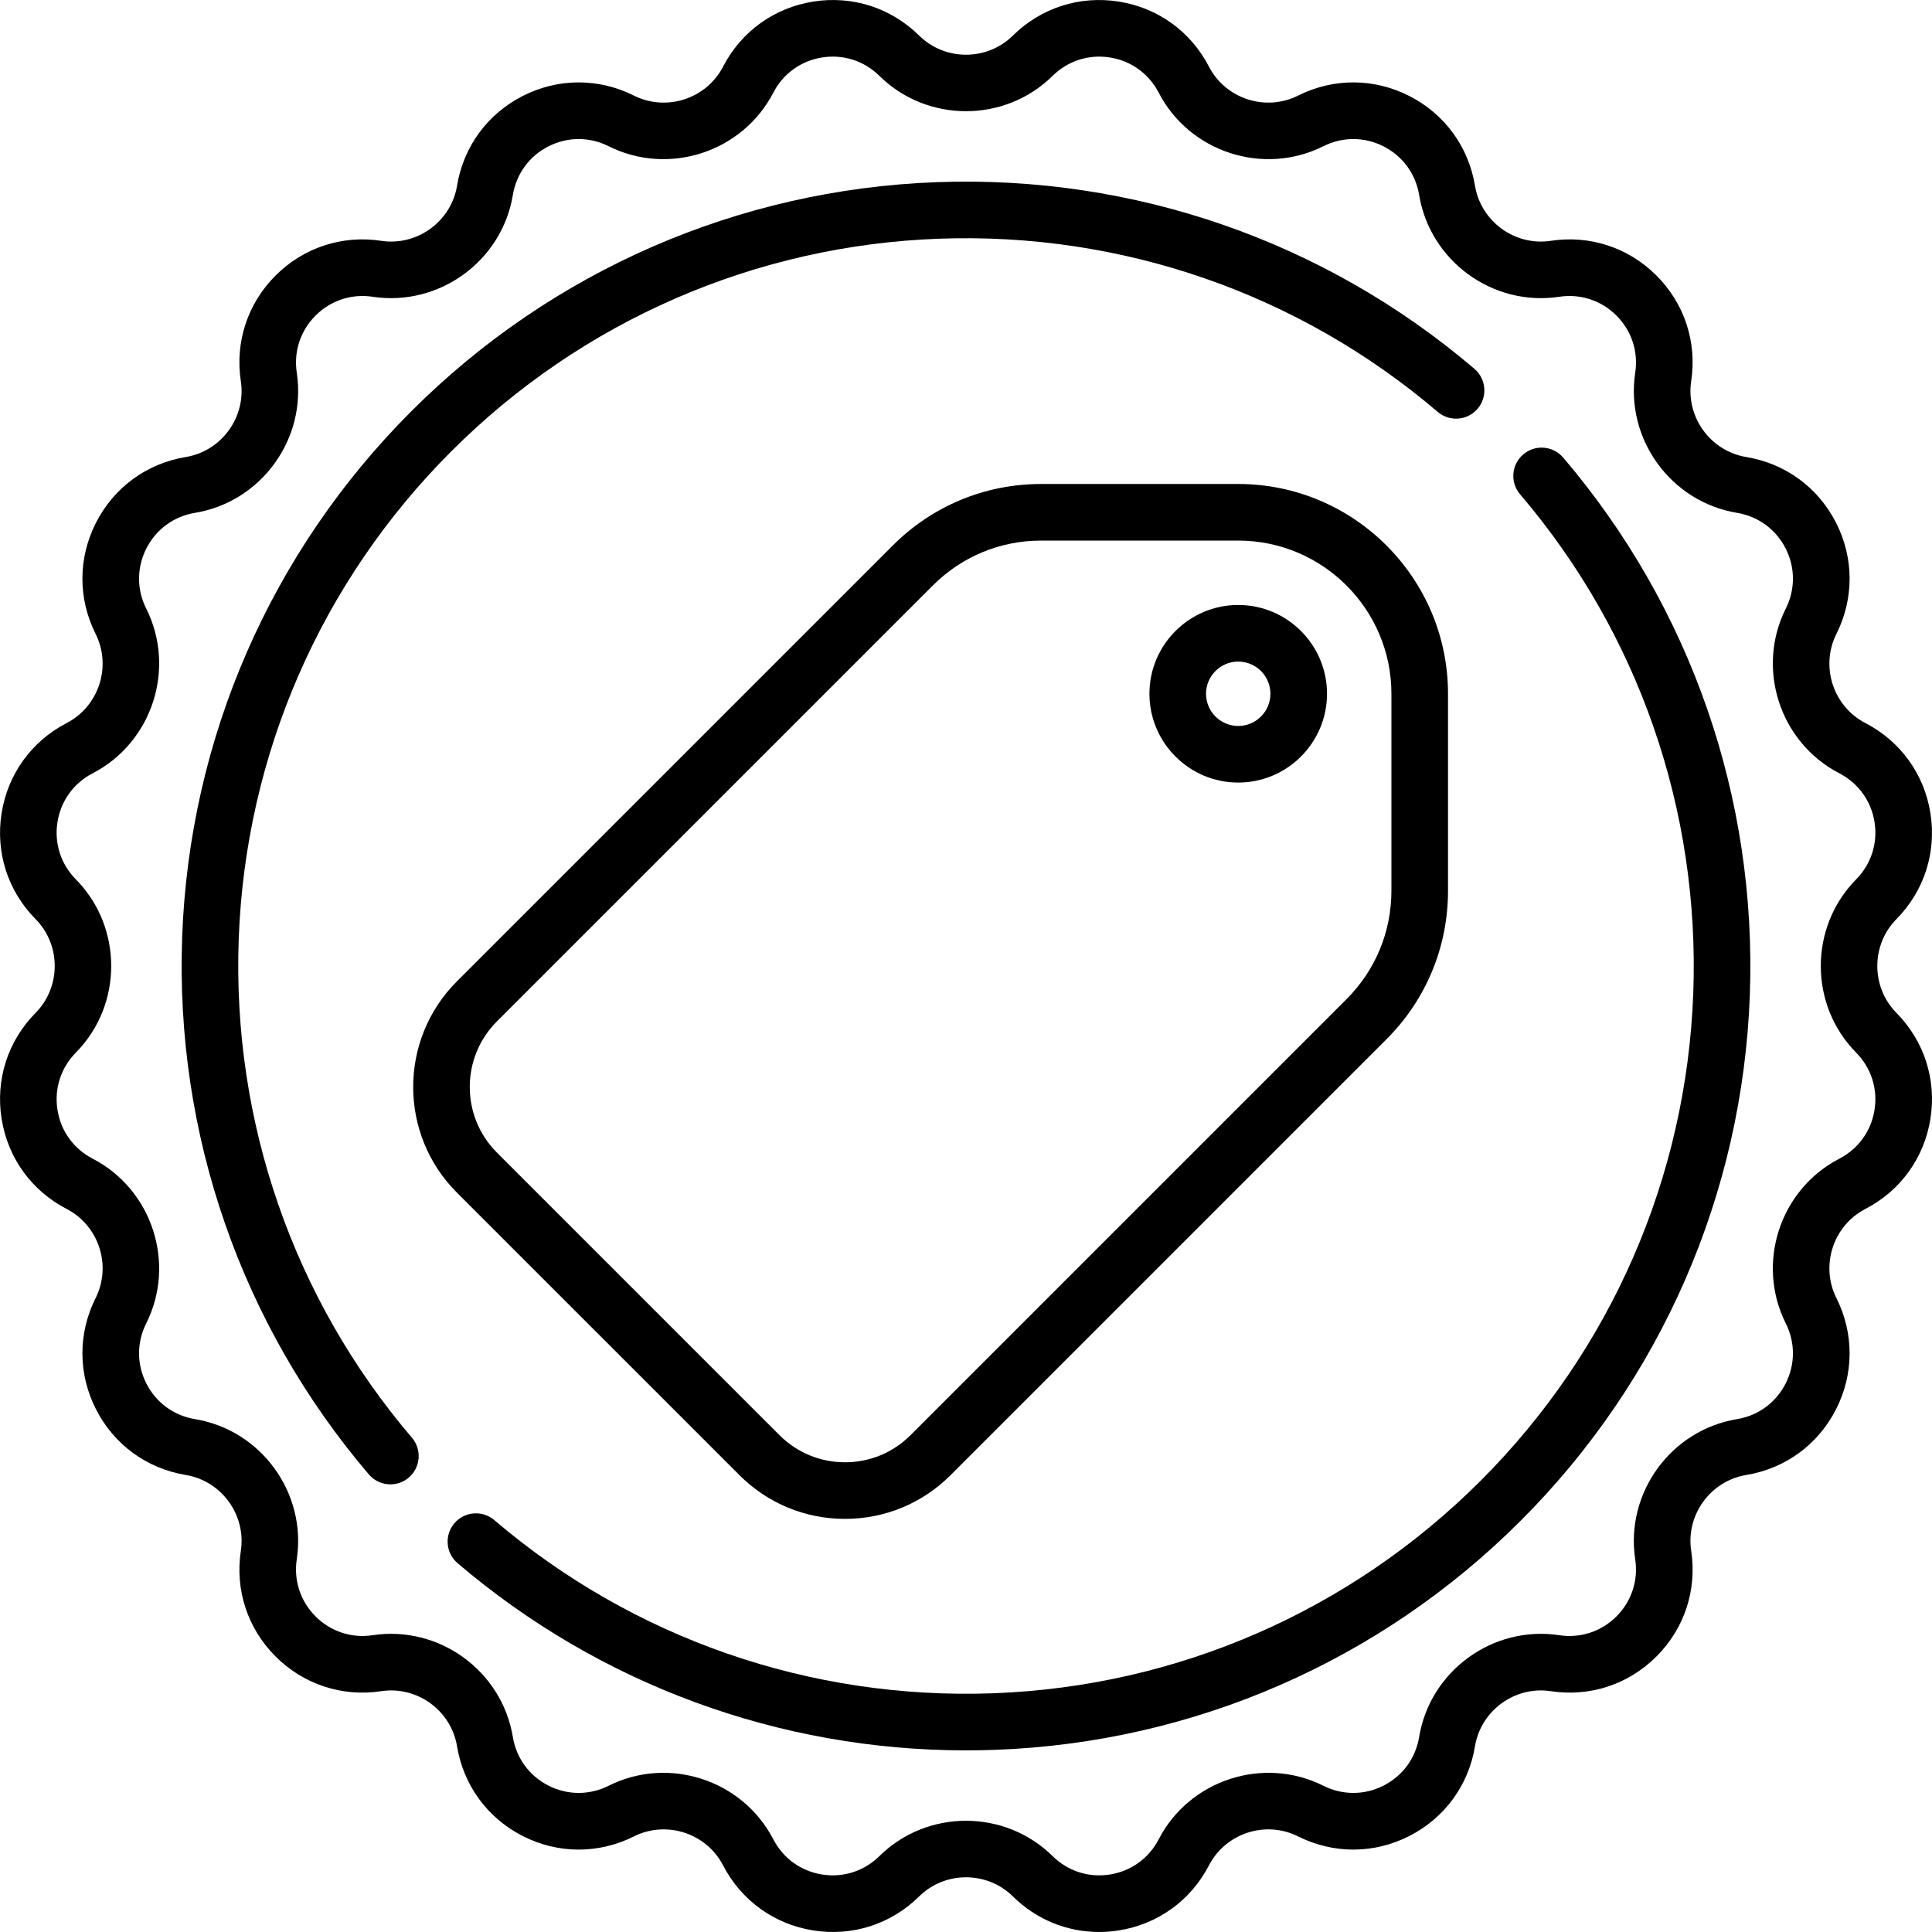
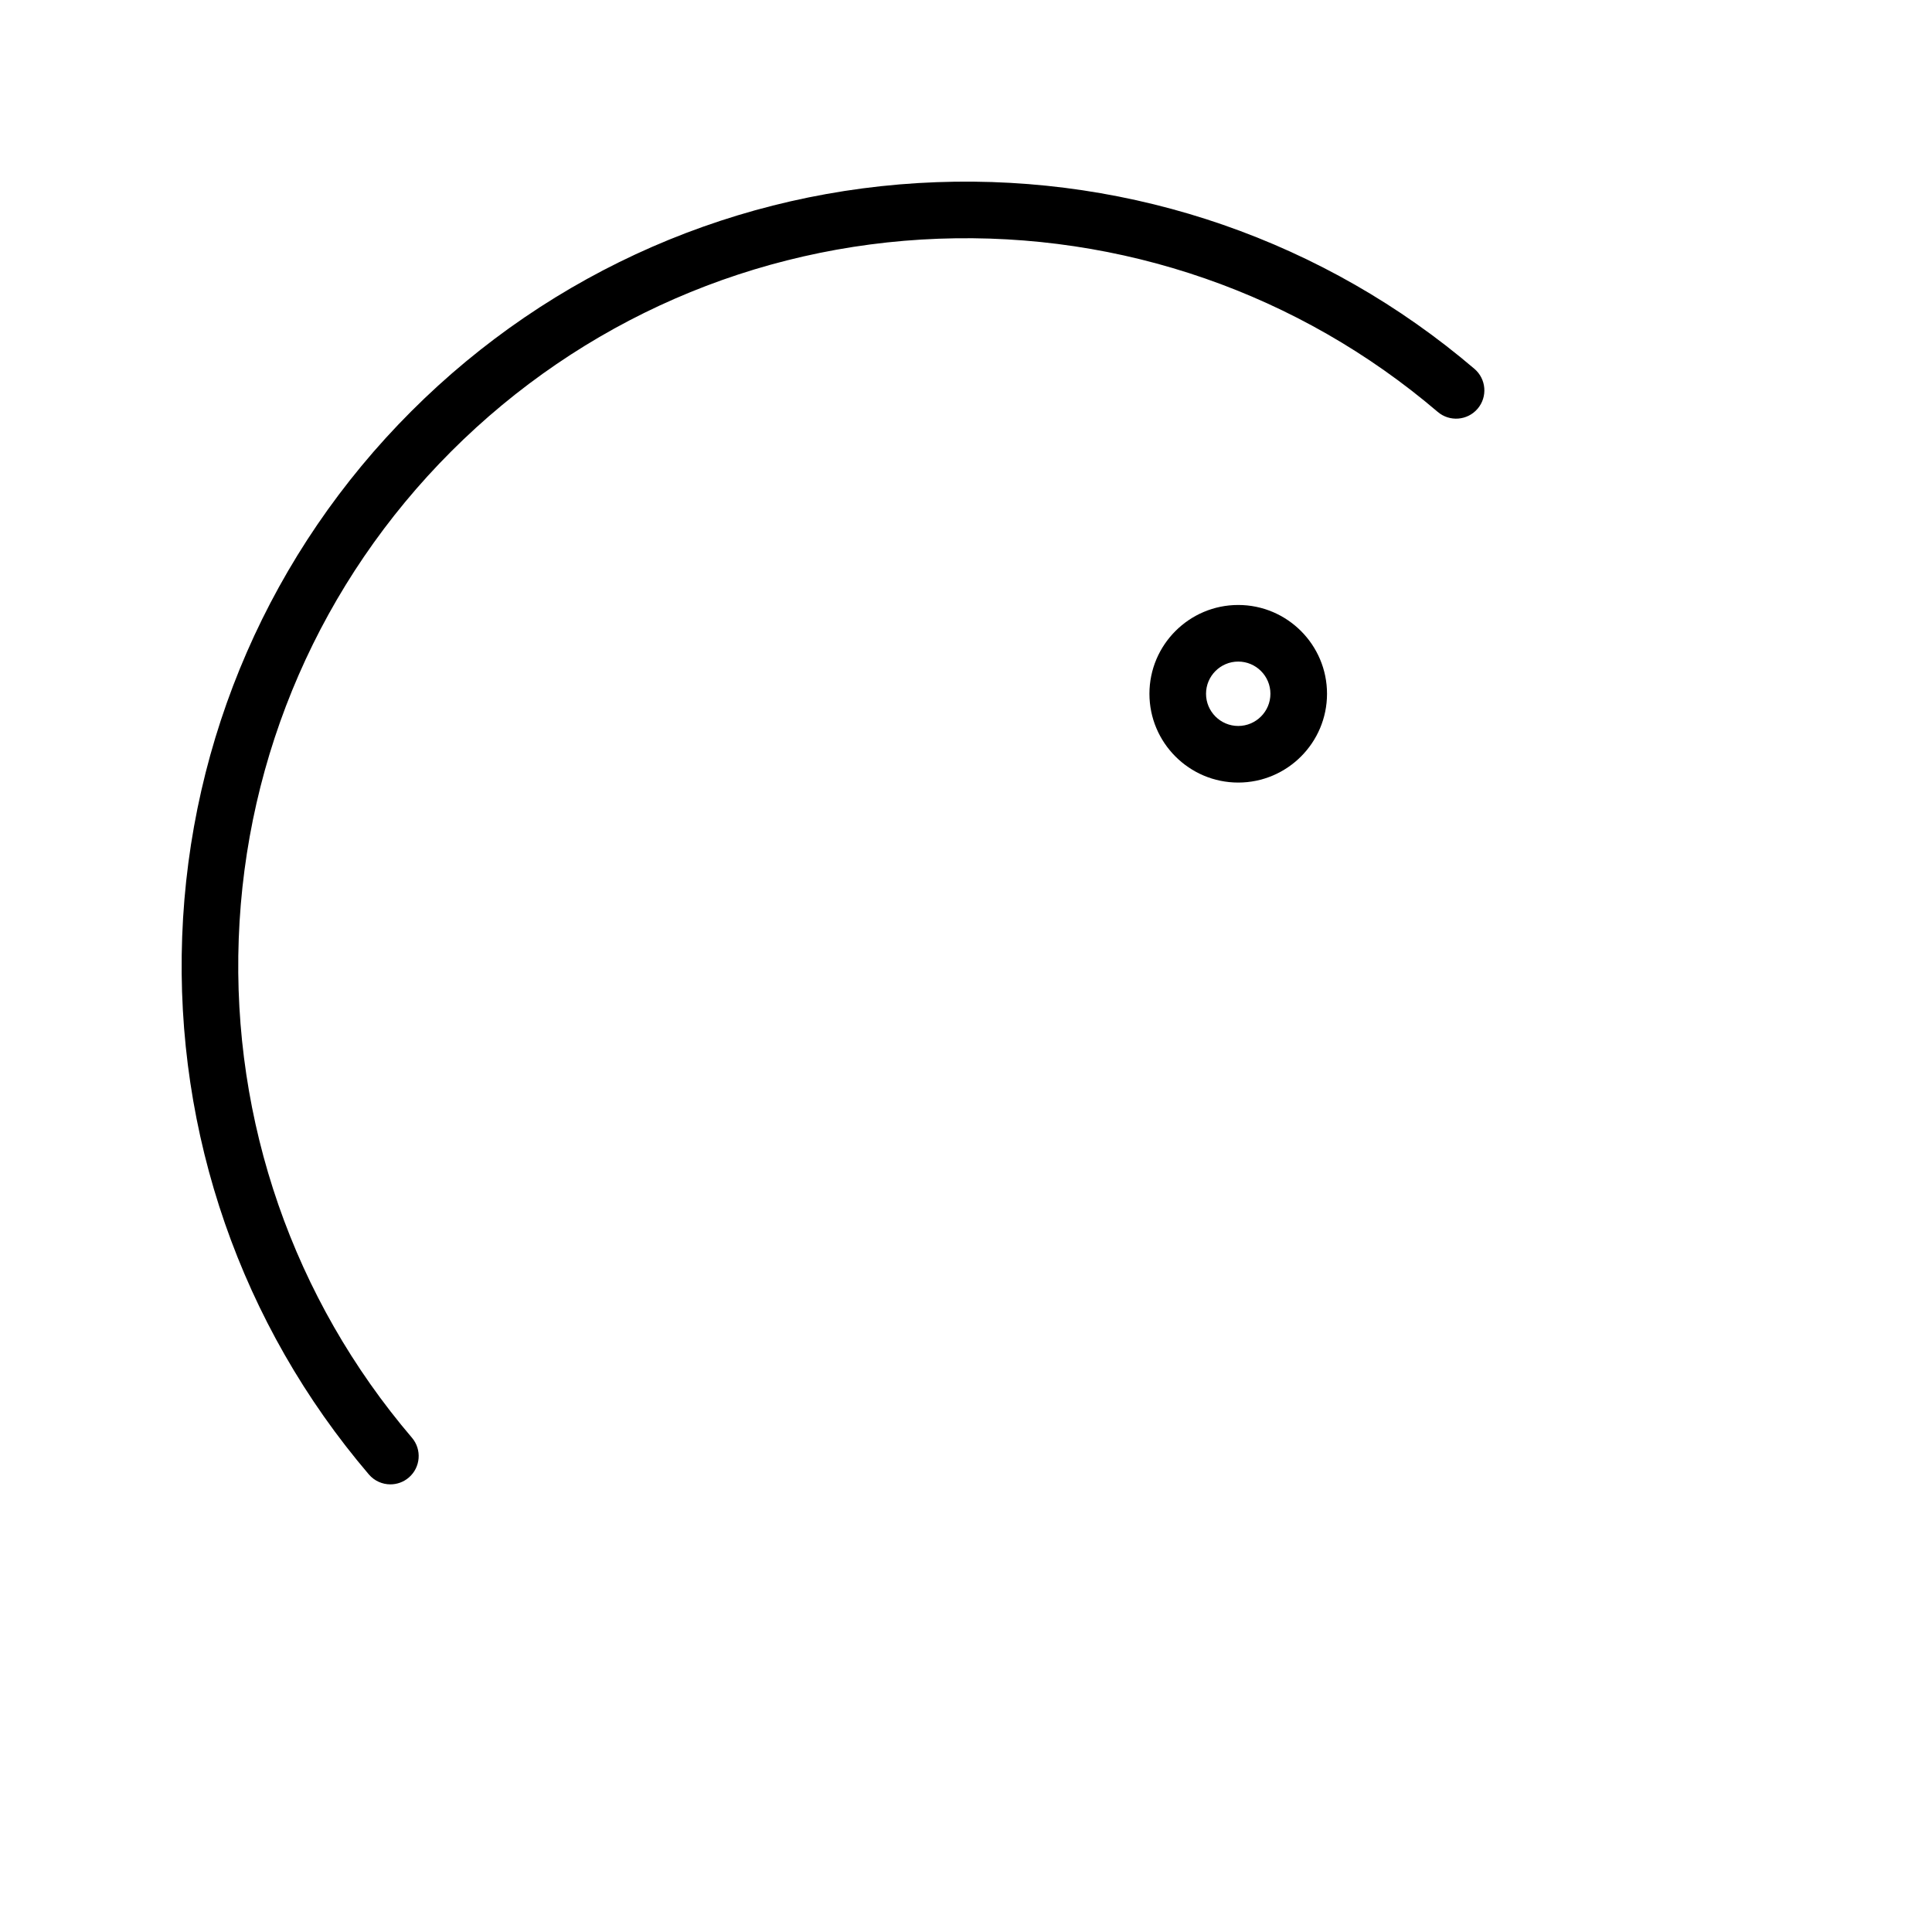
<svg xmlns="http://www.w3.org/2000/svg" version="1.1" id="Capa_1" x="0px" y="0px" viewBox="0 0 512.001 512.001" style="enable-background:new 0 0 512.001 512.001;" xml:space="preserve">
  <g>
    <g>
-       <path d="M502.571,268.418c-6.756-6.848-6.756-17.988,0-24.835c7.371-7.47,10.656-17.699,9.015-28.064    c-1.642-10.365-7.928-19.077-17.245-23.904c-8.541-4.424-11.983-15.019-7.675-23.618c4.702-9.382,4.666-20.125-0.099-29.476    c-4.764-9.351-13.435-15.694-23.788-17.405c-9.49-1.568-16.037-10.581-14.597-20.09c1.572-10.376-1.781-20.582-9.202-28.003    c-7.421-7.421-17.623-10.776-28.004-9.203c-9.499,1.441-18.522-5.107-20.09-14.598c-1.711-10.354-8.056-19.024-17.406-23.789    c-9.351-4.764-20.094-4.8-29.476-0.098c-8.6,4.311-19.193,0.866-23.618-7.674c-4.826-9.319-13.54-15.604-23.904-17.245    c-10.357-1.641-20.593,1.644-28.063,9.015c-6.848,6.756-17.985,6.756-24.833,0c-7.471-7.371-17.705-10.658-28.063-9.015    c-10.365,1.642-19.078,7.928-23.904,17.245c-4.425,8.541-15.018,11.985-23.619,7.675c-9.382-4.702-20.124-4.665-29.475,0.098    c-9.352,4.764-15.696,13.436-17.406,23.79c-1.568,9.49-10.585,16.037-20.09,14.596c-10.371-1.572-20.583,1.782-28.004,9.203    c-7.421,7.421-10.774,17.627-9.202,28.002c1.44,9.51-5.107,18.522-14.598,20.091c-10.354,1.711-19.024,8.055-23.788,17.405    c-4.765,9.351-4.801,20.093-0.099,29.476c4.309,8.6,0.866,19.194-7.674,23.618c-9.319,4.827-15.604,13.539-17.246,23.904    c-1.642,10.365,1.644,20.594,9.015,28.064c6.756,6.847,6.756,17.987,0,24.834c-7.371,7.47-10.656,17.699-9.015,28.064    c1.642,10.365,7.928,19.077,17.245,23.904c8.541,4.424,11.983,15.019,7.675,23.618c-4.702,9.382-4.666,20.125,0.099,29.476    c4.764,9.351,13.435,15.695,23.788,17.405c9.49,1.568,16.037,10.581,14.598,20.09c-1.572,10.376,1.781,20.582,9.202,28.003    c7.421,7.421,17.623,10.775,28.004,9.203c9.499-1.44,18.521,5.107,20.09,14.598c1.711,10.354,8.056,19.024,17.405,23.788    c9.351,4.764,20.095,4.799,29.477,0.099c8.601-4.31,19.193-0.867,23.618,7.674c4.826,9.318,13.539,15.603,23.903,17.245    c10.362,1.644,20.595-1.644,28.064-9.015c6.848-6.756,17.985-6.756,24.833,0c6.208,6.125,14.32,9.429,22.832,9.429    c1.731,0,3.48-0.137,5.232-0.414c10.365-1.642,19.077-7.928,23.903-17.245c4.424-8.541,15.019-11.985,23.619-7.674    c9.384,4.702,20.126,4.665,29.475-0.099c9.352-4.764,15.695-13.435,17.406-23.789c1.568-9.49,10.588-16.035,20.09-14.596    c10.376,1.573,20.583-1.782,28.004-9.203c7.421-7.421,10.774-17.627,9.202-28.002c-1.44-9.51,5.107-18.522,14.597-20.091    c10.354-1.711,19.024-8.055,23.788-17.405c4.765-9.351,4.801-20.093,0.099-29.476c-4.309-8.6-0.866-19.194,7.674-23.618    c9.319-4.827,15.604-13.54,17.246-23.904C513.228,286.117,509.942,275.887,502.571,268.418z M491.893,278.951    c3.988,4.042,5.766,9.575,4.877,15.182c-0.888,5.607-4.289,10.321-9.331,12.933c-15.786,8.178-22.148,27.762-14.185,43.656    c2.544,5.076,2.524,10.888-0.054,15.946c-2.577,5.059-7.268,8.491-12.869,9.417c-17.541,2.899-29.645,19.558-26.981,37.137    c0.851,5.613-0.964,11.135-4.979,15.148c-4.015,4.015-9.534,5.831-15.149,4.979c-17.581-2.663-34.239,9.44-37.137,26.981    c-0.926,5.602-4.358,10.293-9.417,12.87c-5.06,2.578-10.871,2.597-15.946,0.053c-15.893-7.965-35.479-1.603-43.656,14.185    c-2.611,5.042-7.325,8.442-12.933,9.33c-5.607,0.889-11.142-0.889-15.183-4.876c-6.328-6.245-14.639-9.367-22.951-9.367    c-8.312,0-16.624,3.123-22.951,9.366c-4.042,3.989-9.584,5.767-15.183,4.877c-5.607-0.888-10.321-4.289-12.933-9.33    c-8.178-15.787-27.763-22.149-43.658-14.185c-5.075,2.543-10.888,2.524-15.944-0.053c-5.06-2.577-8.492-7.269-9.418-12.87    c-2.898-17.542-19.558-29.646-37.137-26.982c-5.613,0.851-11.136-0.965-15.15-4.979c-4.015-4.014-5.829-9.536-4.979-15.149    c2.664-17.578-9.44-34.238-26.981-37.137c-5.602-0.926-10.292-4.358-12.869-9.417c-2.578-5.059-2.598-10.871-0.054-15.946    c7.965-15.894,1.602-35.479-14.185-43.656c-5.041-2.611-8.442-7.325-9.33-12.932c-0.889-5.608,0.889-11.142,4.877-15.183    c12.487-12.656,12.487-33.248,0-45.903c-3.988-4.042-5.766-9.575-4.877-15.182c0.888-5.607,4.289-10.321,9.331-12.933    c15.785-8.178,22.148-27.762,14.185-43.657c-2.544-5.076-2.524-10.888,0.054-15.946c2.577-5.059,7.268-8.491,12.869-9.417    c17.541-2.899,29.645-19.558,26.981-37.137c-0.851-5.613,0.964-11.135,4.979-15.148c4.016-4.015,9.539-5.829,15.15-4.979    c17.577,2.662,34.239-9.44,37.137-26.981c0.926-5.602,4.358-10.293,9.418-12.87c5.059-2.578,10.872-2.596,15.945-0.053    c15.894,7.965,35.479,1.604,43.657-14.186c2.611-5.041,7.325-8.442,12.933-9.33c5.604-0.888,11.141,0.889,15.183,4.877    c12.656,12.488,33.247,12.488,45.902,0c4.041-3.988,9.573-5.766,15.183-4.877c5.607,0.888,10.321,4.289,12.933,9.33    c8.179,15.787,27.764,22.149,43.658,14.185c5.075-2.544,10.888-2.523,15.944,0.053c5.06,2.577,8.492,7.269,9.418,12.87    c2.898,17.542,19.557,29.646,37.137,26.982c5.614-0.851,11.136,0.965,15.15,4.979c4.015,4.014,5.829,9.536,4.979,15.15    c-2.664,17.578,9.44,34.238,26.981,37.137c5.602,0.926,10.292,4.358,12.869,9.417c2.578,5.059,2.598,10.871,0.054,15.946    c-7.965,15.894-1.602,35.479,14.186,43.657c5.041,2.611,8.442,7.325,9.33,12.932c0.889,5.608-0.889,11.142-4.877,15.182    C479.407,245.704,479.407,266.296,491.893,278.951z" />
-     </g>
+       </g>
  </g>
  <g>
    <g>
-       <path d="M328.143,128.262h-52.221c-14.851,0-28.812,5.783-39.312,16.283L121.067,260.088c-15.424,15.425-15.424,40.525,0,55.95    l74.894,74.893c7.473,7.473,17.407,11.588,27.976,11.588c10.569,0,20.503-4.116,27.976-11.588l115.543-115.542    c10.5-10.501,16.282-24.461,16.282-39.312v-52.221C383.738,153.202,358.798,128.262,328.143,128.262z M368.739,236.078    L368.739,236.078c-0.001,10.844-4.224,21.038-11.892,28.705L241.305,380.326c-4.639,4.64-10.808,7.195-17.368,7.195    c-6.561,0-12.73-2.555-17.368-7.195l-74.893-74.893c-9.578-9.578-9.578-25.161,0-34.739l115.543-115.542    c7.667-7.668,17.861-11.891,28.705-11.891h52.221c22.384,0,40.596,18.211,40.596,40.596V236.078z" />
-     </g>
+       </g>
  </g>
  <g>
    <g>
      <path d="M328.143,160.325c-12.976,0-23.531,10.557-23.531,23.531s10.557,23.531,23.531,23.531    c12.975,0,23.531-10.557,23.531-23.531S341.118,160.325,328.143,160.325z M328.143,192.389c-4.705,0-8.532-3.828-8.532-8.532    c0-4.704,3.827-8.532,8.532-8.532c4.705,0,8.532,3.828,8.532,8.532C336.675,188.561,332.848,192.389,328.143,192.389z" />
    </g>
  </g>
  <g>
    <g>
      <path d="M390.742,97.748c-39.659-33.835-90.268-51.405-142.543-49.471c-52.556,1.944-101.992,23.507-139.203,60.718    c-37.211,37.211-58.774,86.648-60.718,139.203c-1.933,52.261,15.637,102.885,49.471,142.543c1.484,1.739,3.59,2.632,5.71,2.632    c1.721,0,3.451-0.59,4.864-1.795c3.15-2.688,3.526-7.422,0.838-10.573c-31.389-36.791-47.687-83.759-45.894-132.254    c1.804-48.759,21.81-94.626,56.336-129.152c34.525-34.525,80.391-54.532,129.152-56.335    c48.494-1.791,95.463,14.506,132.253,45.893c3.152,2.689,7.887,2.313,10.574-0.838C394.268,105.17,393.893,100.436,390.742,97.748    z" />
    </g>
  </g>
  <g>
    <g>
-       <path d="M414.252,121.258c-2.689-3.15-7.42-3.527-10.575-0.837c-3.15,2.688-3.526,7.422-0.838,10.573    c31.389,36.791,47.686,83.758,45.894,132.254c-1.804,48.759-21.81,94.626-56.336,129.152    c-34.524,34.525-80.391,54.532-129.151,56.335c-48.501,1.788-95.463-14.506-132.253-45.893c-3.152-2.689-7.886-2.313-10.574,0.838    s-2.313,7.885,0.838,10.573c37.687,32.152,85.27,49.615,134.756,49.615c2.59,0,5.188-0.048,7.787-0.144    c52.556-1.944,101.992-23.507,139.203-60.718c37.211-37.211,58.774-86.648,60.718-139.203    C465.656,211.54,448.087,160.916,414.252,121.258z" />
-     </g>
+       </g>
  </g>
  <g>
</g>
  <g>
</g>
  <g>
</g>
  <g>
</g>
  <g>
</g>
  <g>
</g>
  <g>
</g>
  <g>
</g>
  <g>
</g>
  <g>
</g>
  <g>
</g>
  <g>
</g>
  <g>
</g>
  <g>
</g>
  <g>
</g>
</svg>